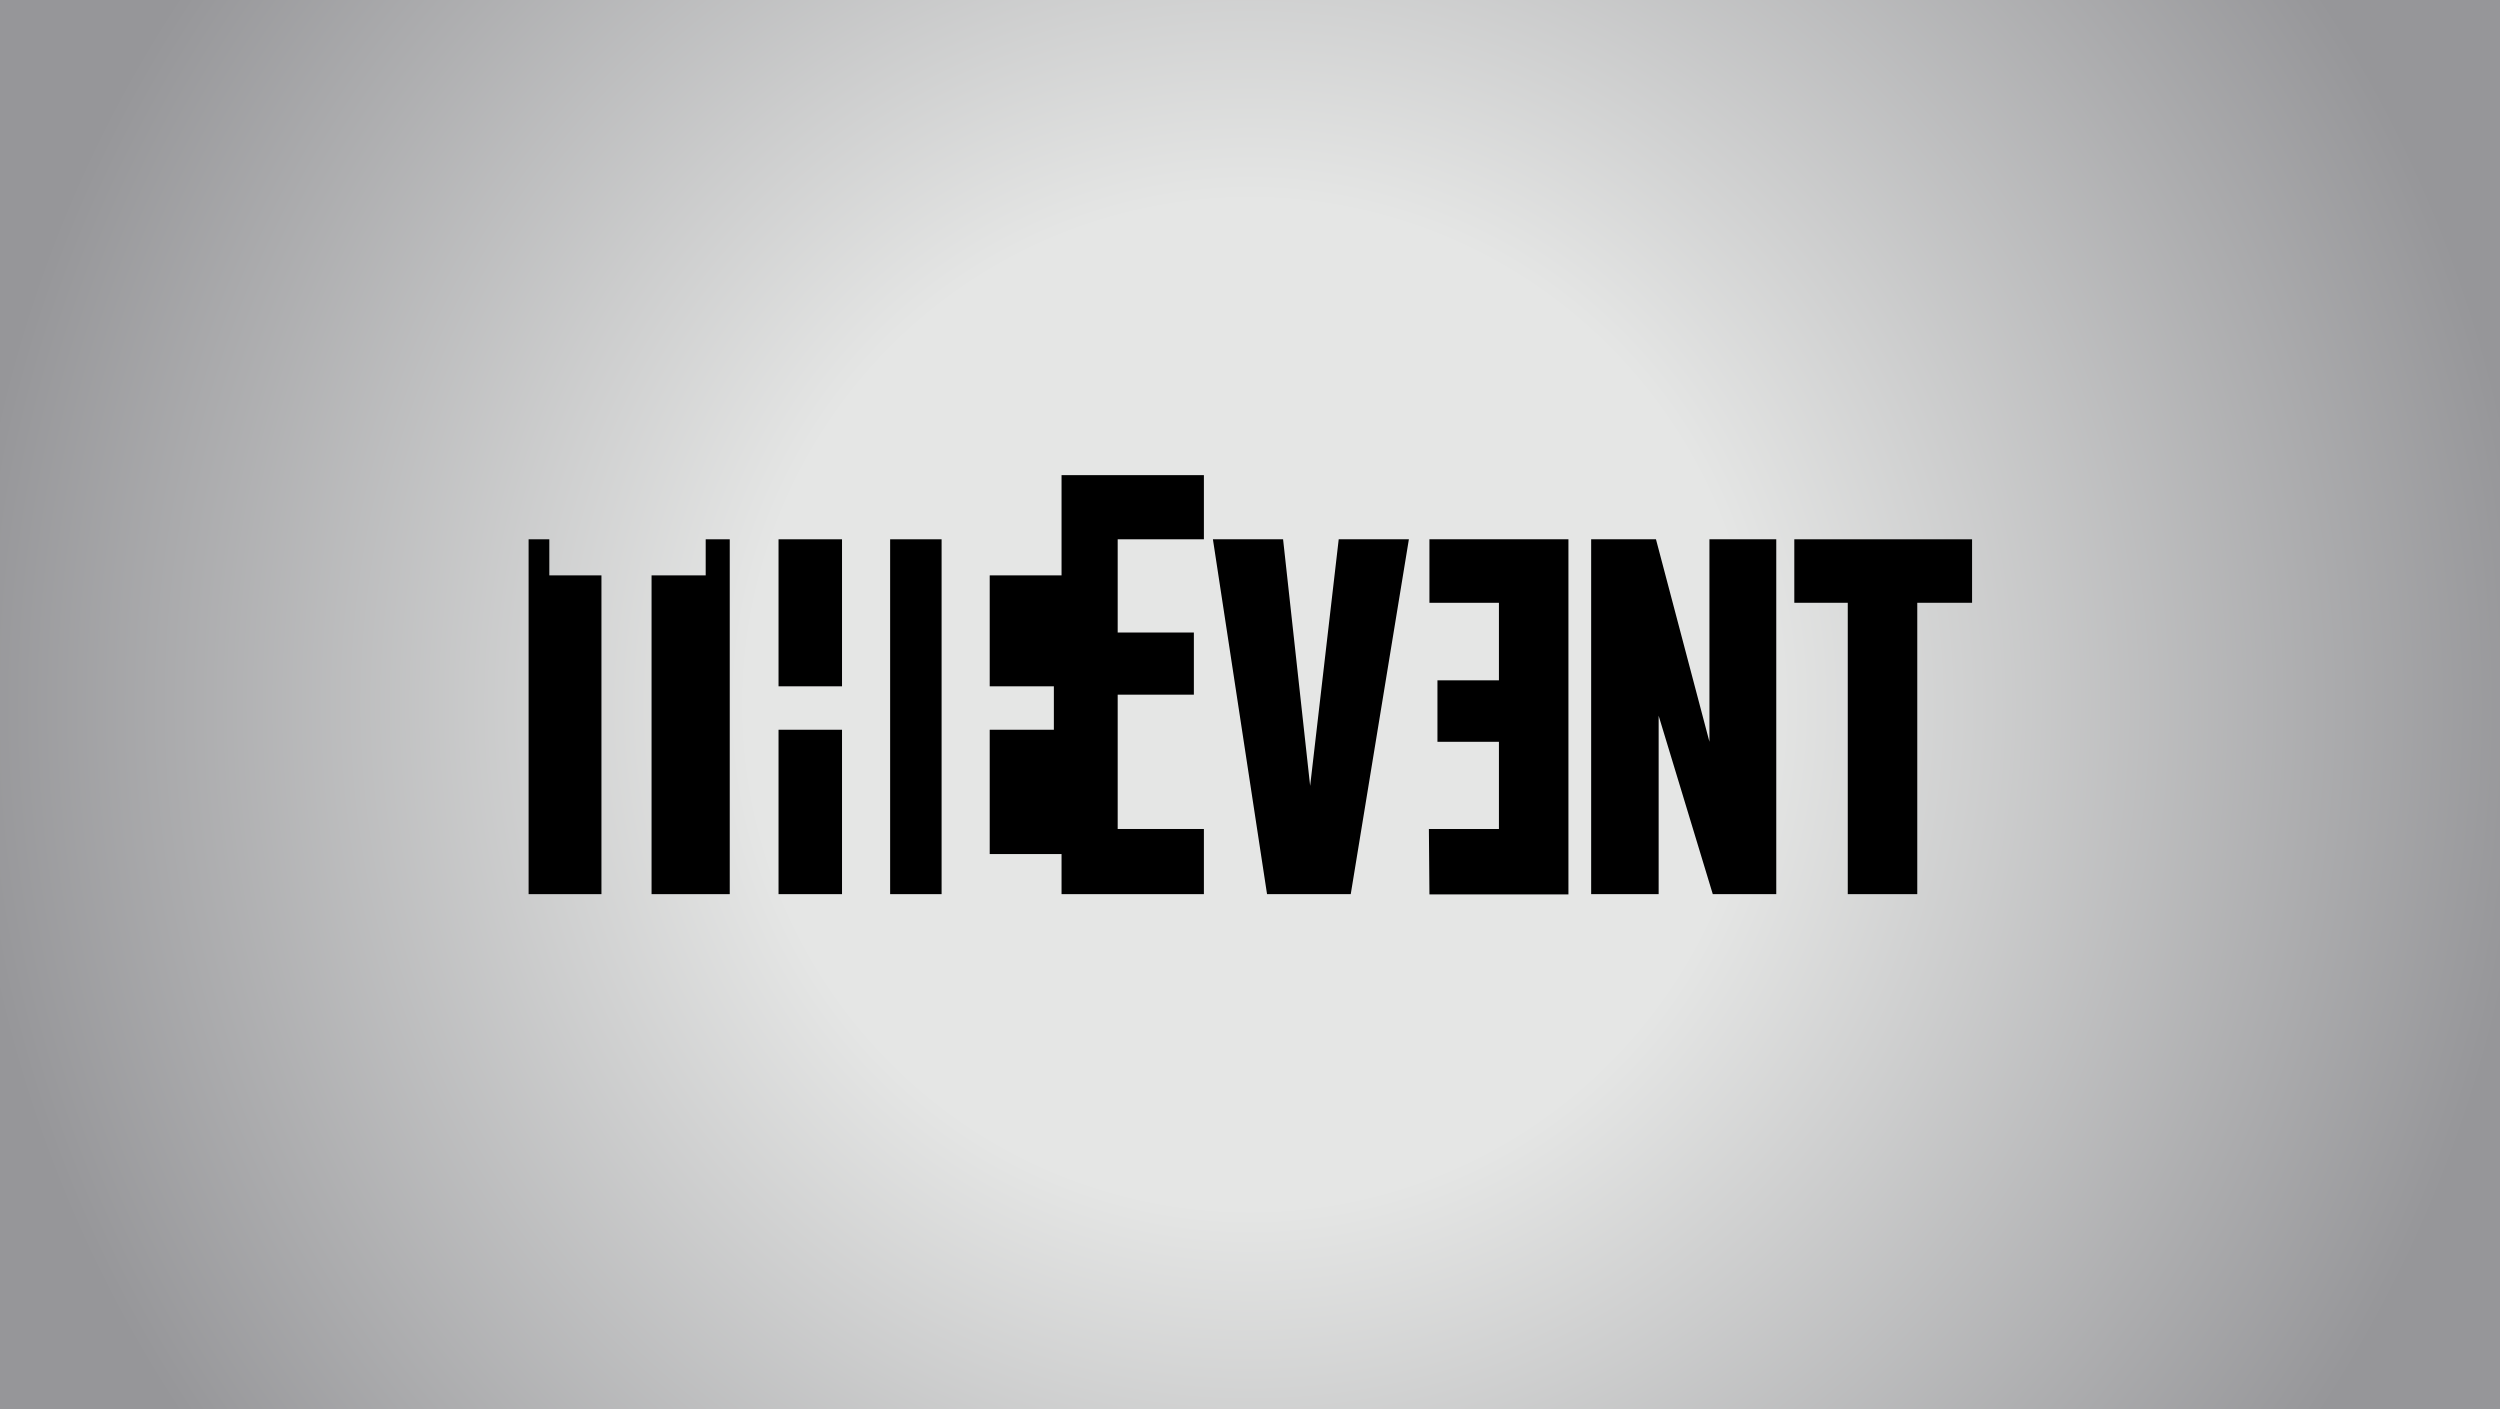
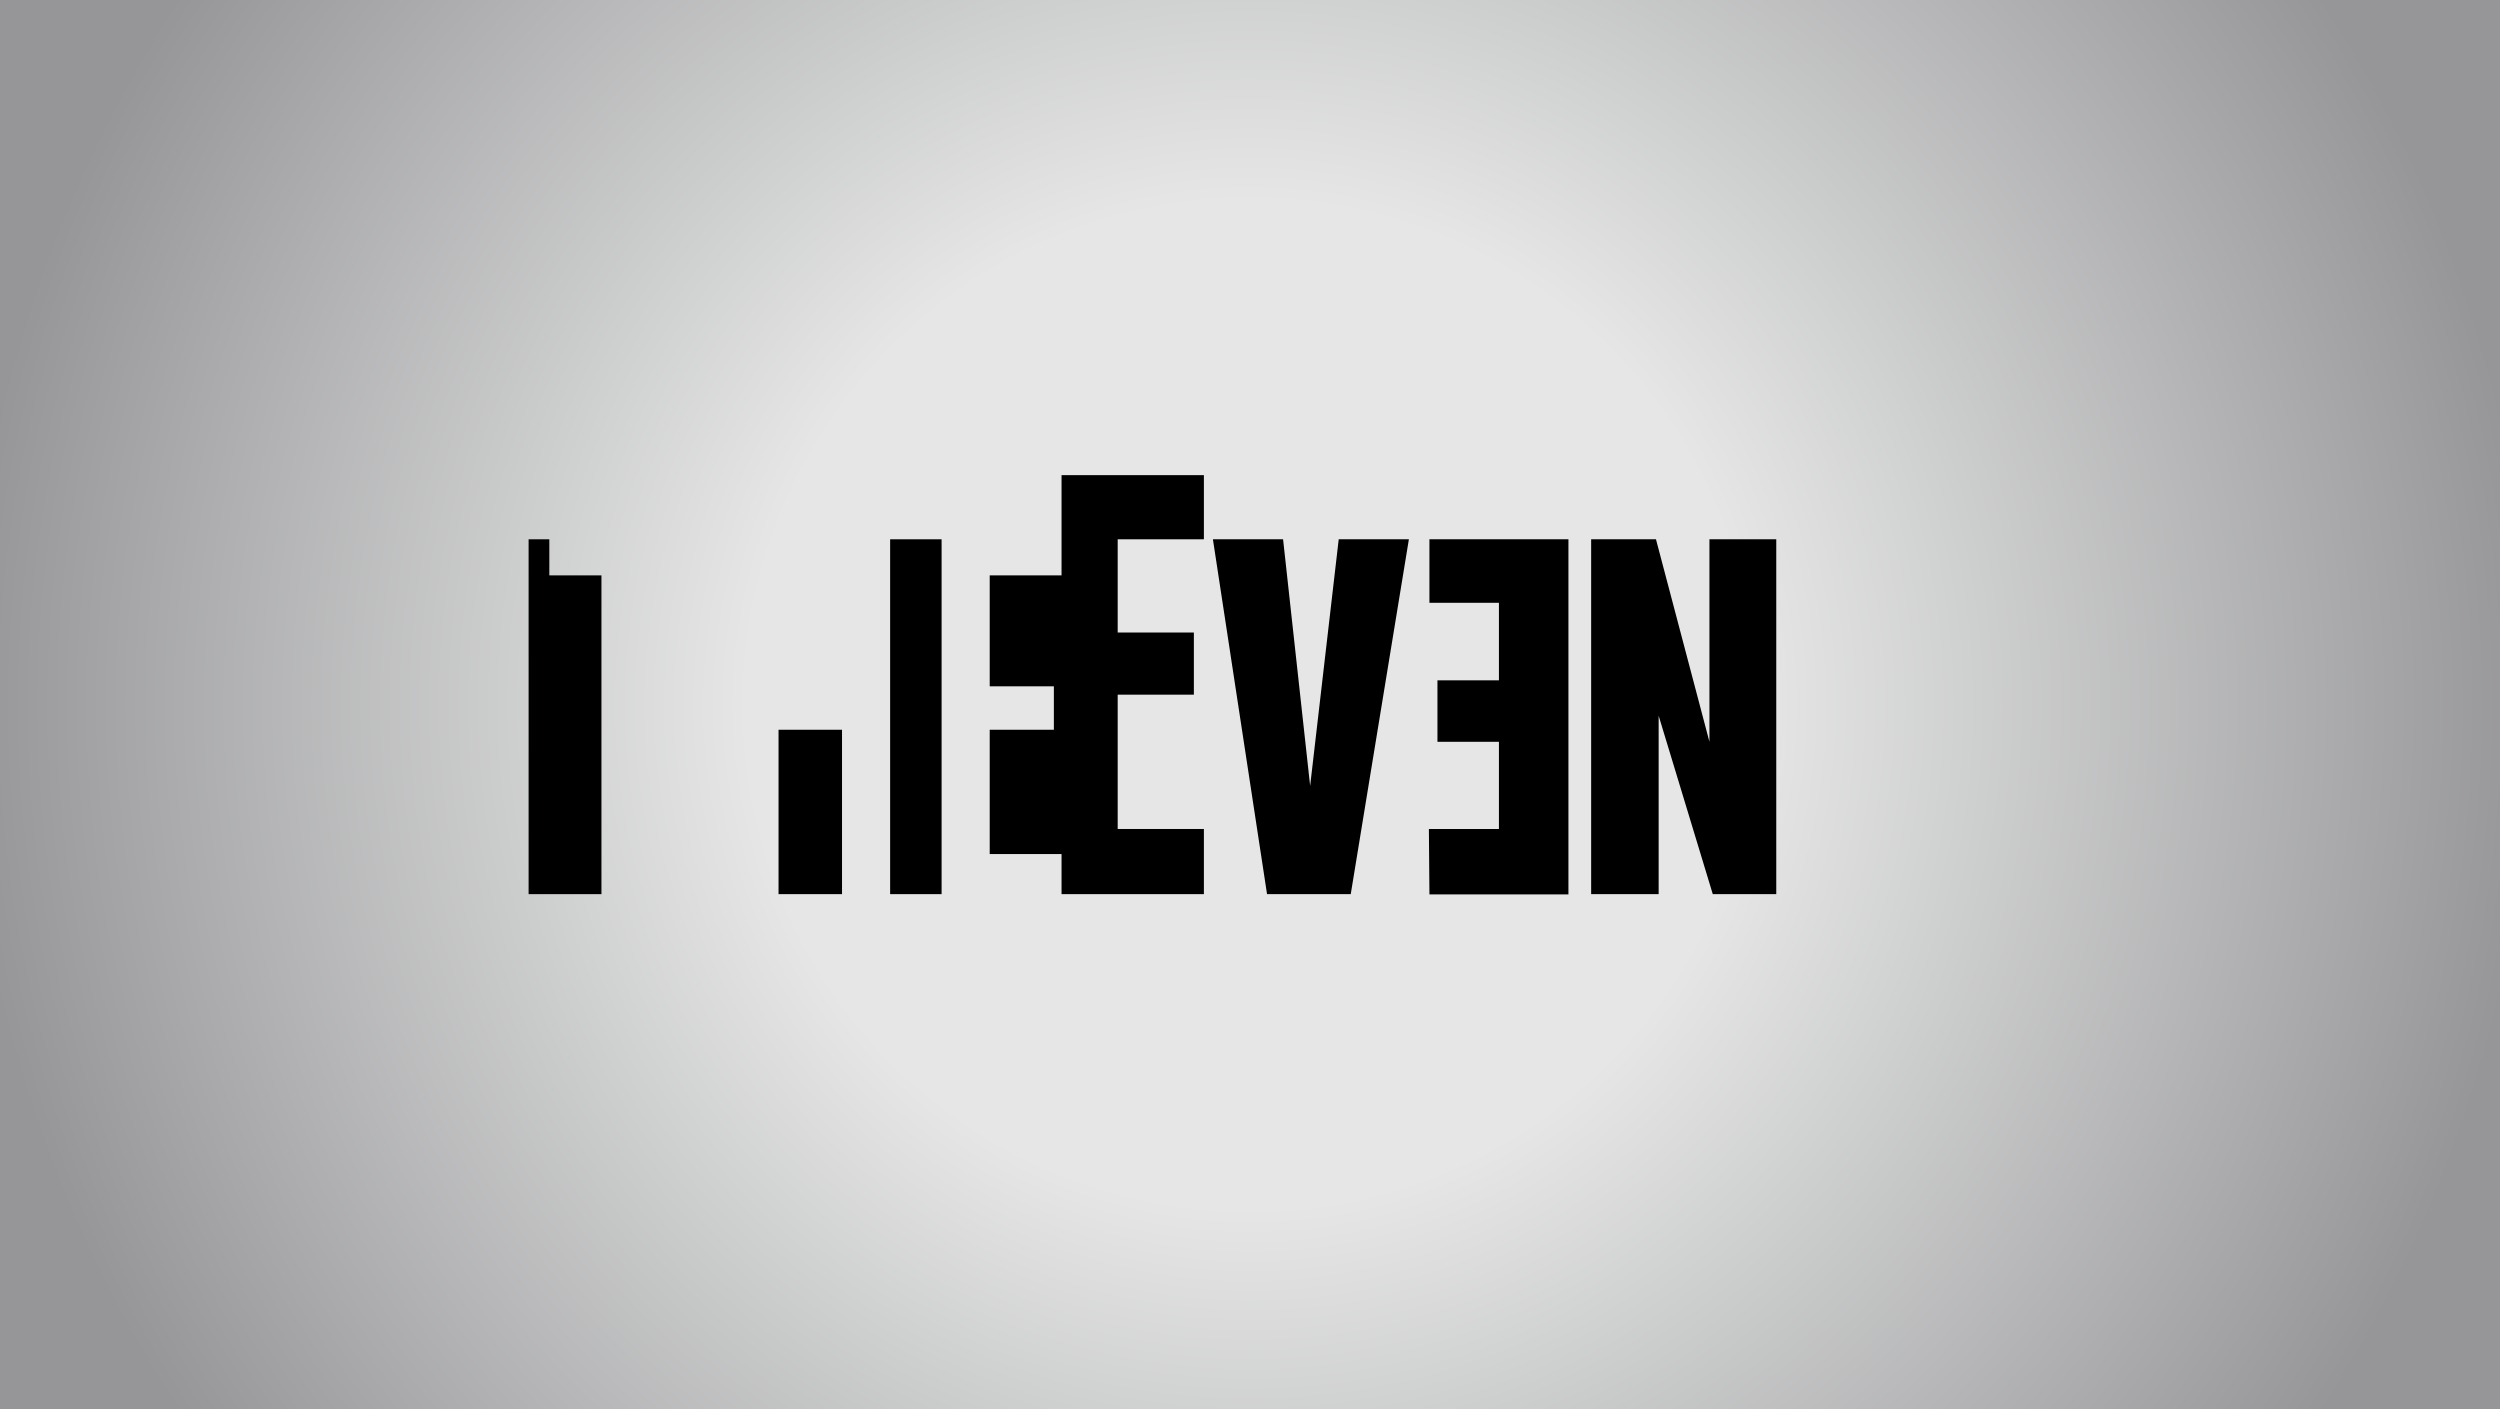
<svg xmlns="http://www.w3.org/2000/svg" version="1.1" id="Layer_1" x="0px" y="0px" width="623.5px" height="351.5px" viewBox="0 0 623.5 351.5" enable-background="new 0 0 623.5 351.5" xml:space="preserve">
  <radialGradient id="SVGID_1_" cx="311.75" cy="175.75" r="320.75" gradientUnits="userSpaceOnUse">
    <stop offset="0.391" style="stop-color:#E5E6E5" />
    <stop offset="1" style="stop-color:#969699" />
  </radialGradient>
  <rect fill="url(#SVGID_1_)" width="623.5" height="351.5" />
  <polygon points="264.75,118.5 300.25,118.5 300.25,134.5 278.75,134.5 278.75,157.75 297.75,157.75 297.75,173.25 278.75,173.25   278.75,206.75 300.25,206.75 300.25,223 264.75,223 " />
  <polygon points="302.5,134.5 320,134.5 326.75,196 333.875,134.5 351.375,134.5 336.875,223 316,223 " />
  <polygon points="391.167,134.5 356.5,134.5 356.5,150.333 373.833,150.333 373.833,169.667 358.5,169.667 358.5,185 373.833,185   373.833,206.75 356.365,206.75 356.501,223.055 391.167,223.055 " />
  <polygon points="396.834,134.5 413,134.5 426.334,185 426.334,134.5 443,134.5 443,223 427.167,223 413.667,178.5 413.667,223   396.834,223 " />
-   <polygon points="447.501,134.5 491.834,134.5 491.834,150.333 478.167,150.333 478.167,223 460.834,223 460.834,150.333   447.501,150.333 " />
  <polygon points="246.834,143.5 265.75,143.5 265.75,213 246.834,213 246.834,182 262.834,182 262.834,171.167 246.834,171.167 " />
  <rect x="222" y="134.5" width="12.833" height="88.5" />
-   <rect x="194.167" y="134.5" width="15.833" height="36.667" />
  <rect x="194.167" y="182" width="15.833" height="41" />
-   <polygon points="176,134.5 182,134.5 182,223 162.5,223 162.5,143.5 176,143.5 " />
  <polygon points="131.834,134.5 137,134.5 137,143.5 150,143.5 150,223 131.834,223 " />
</svg>